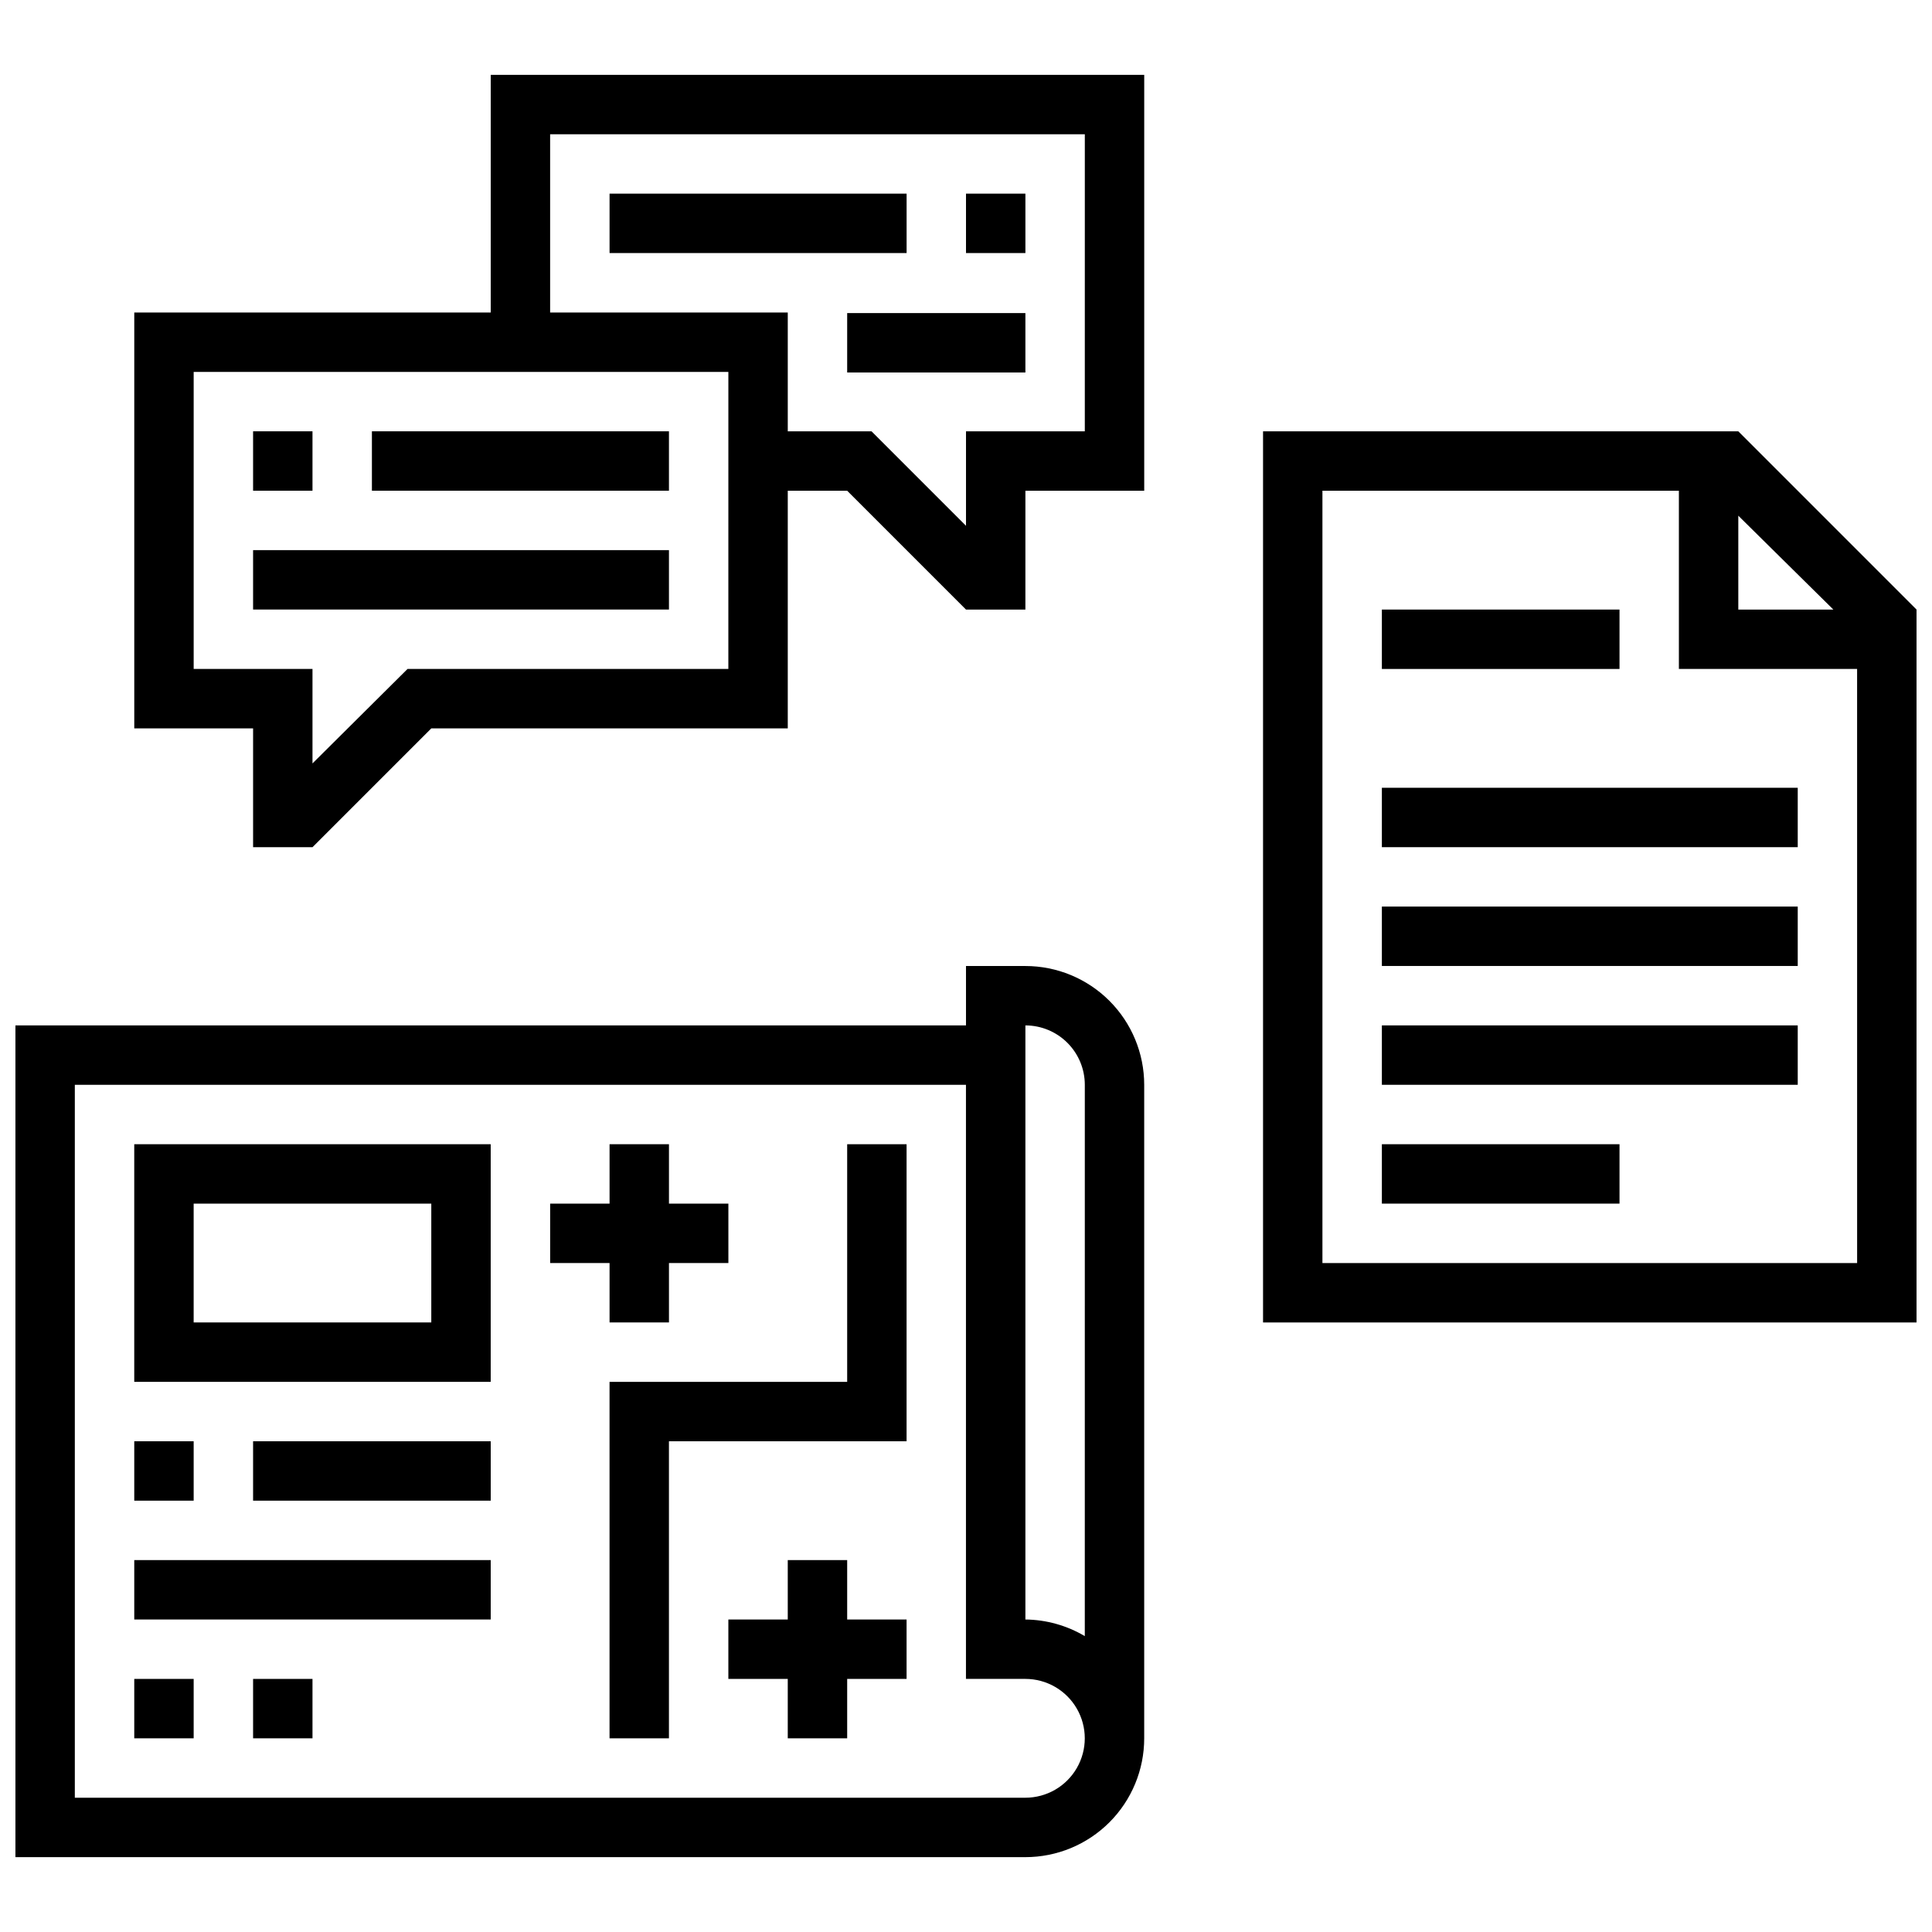
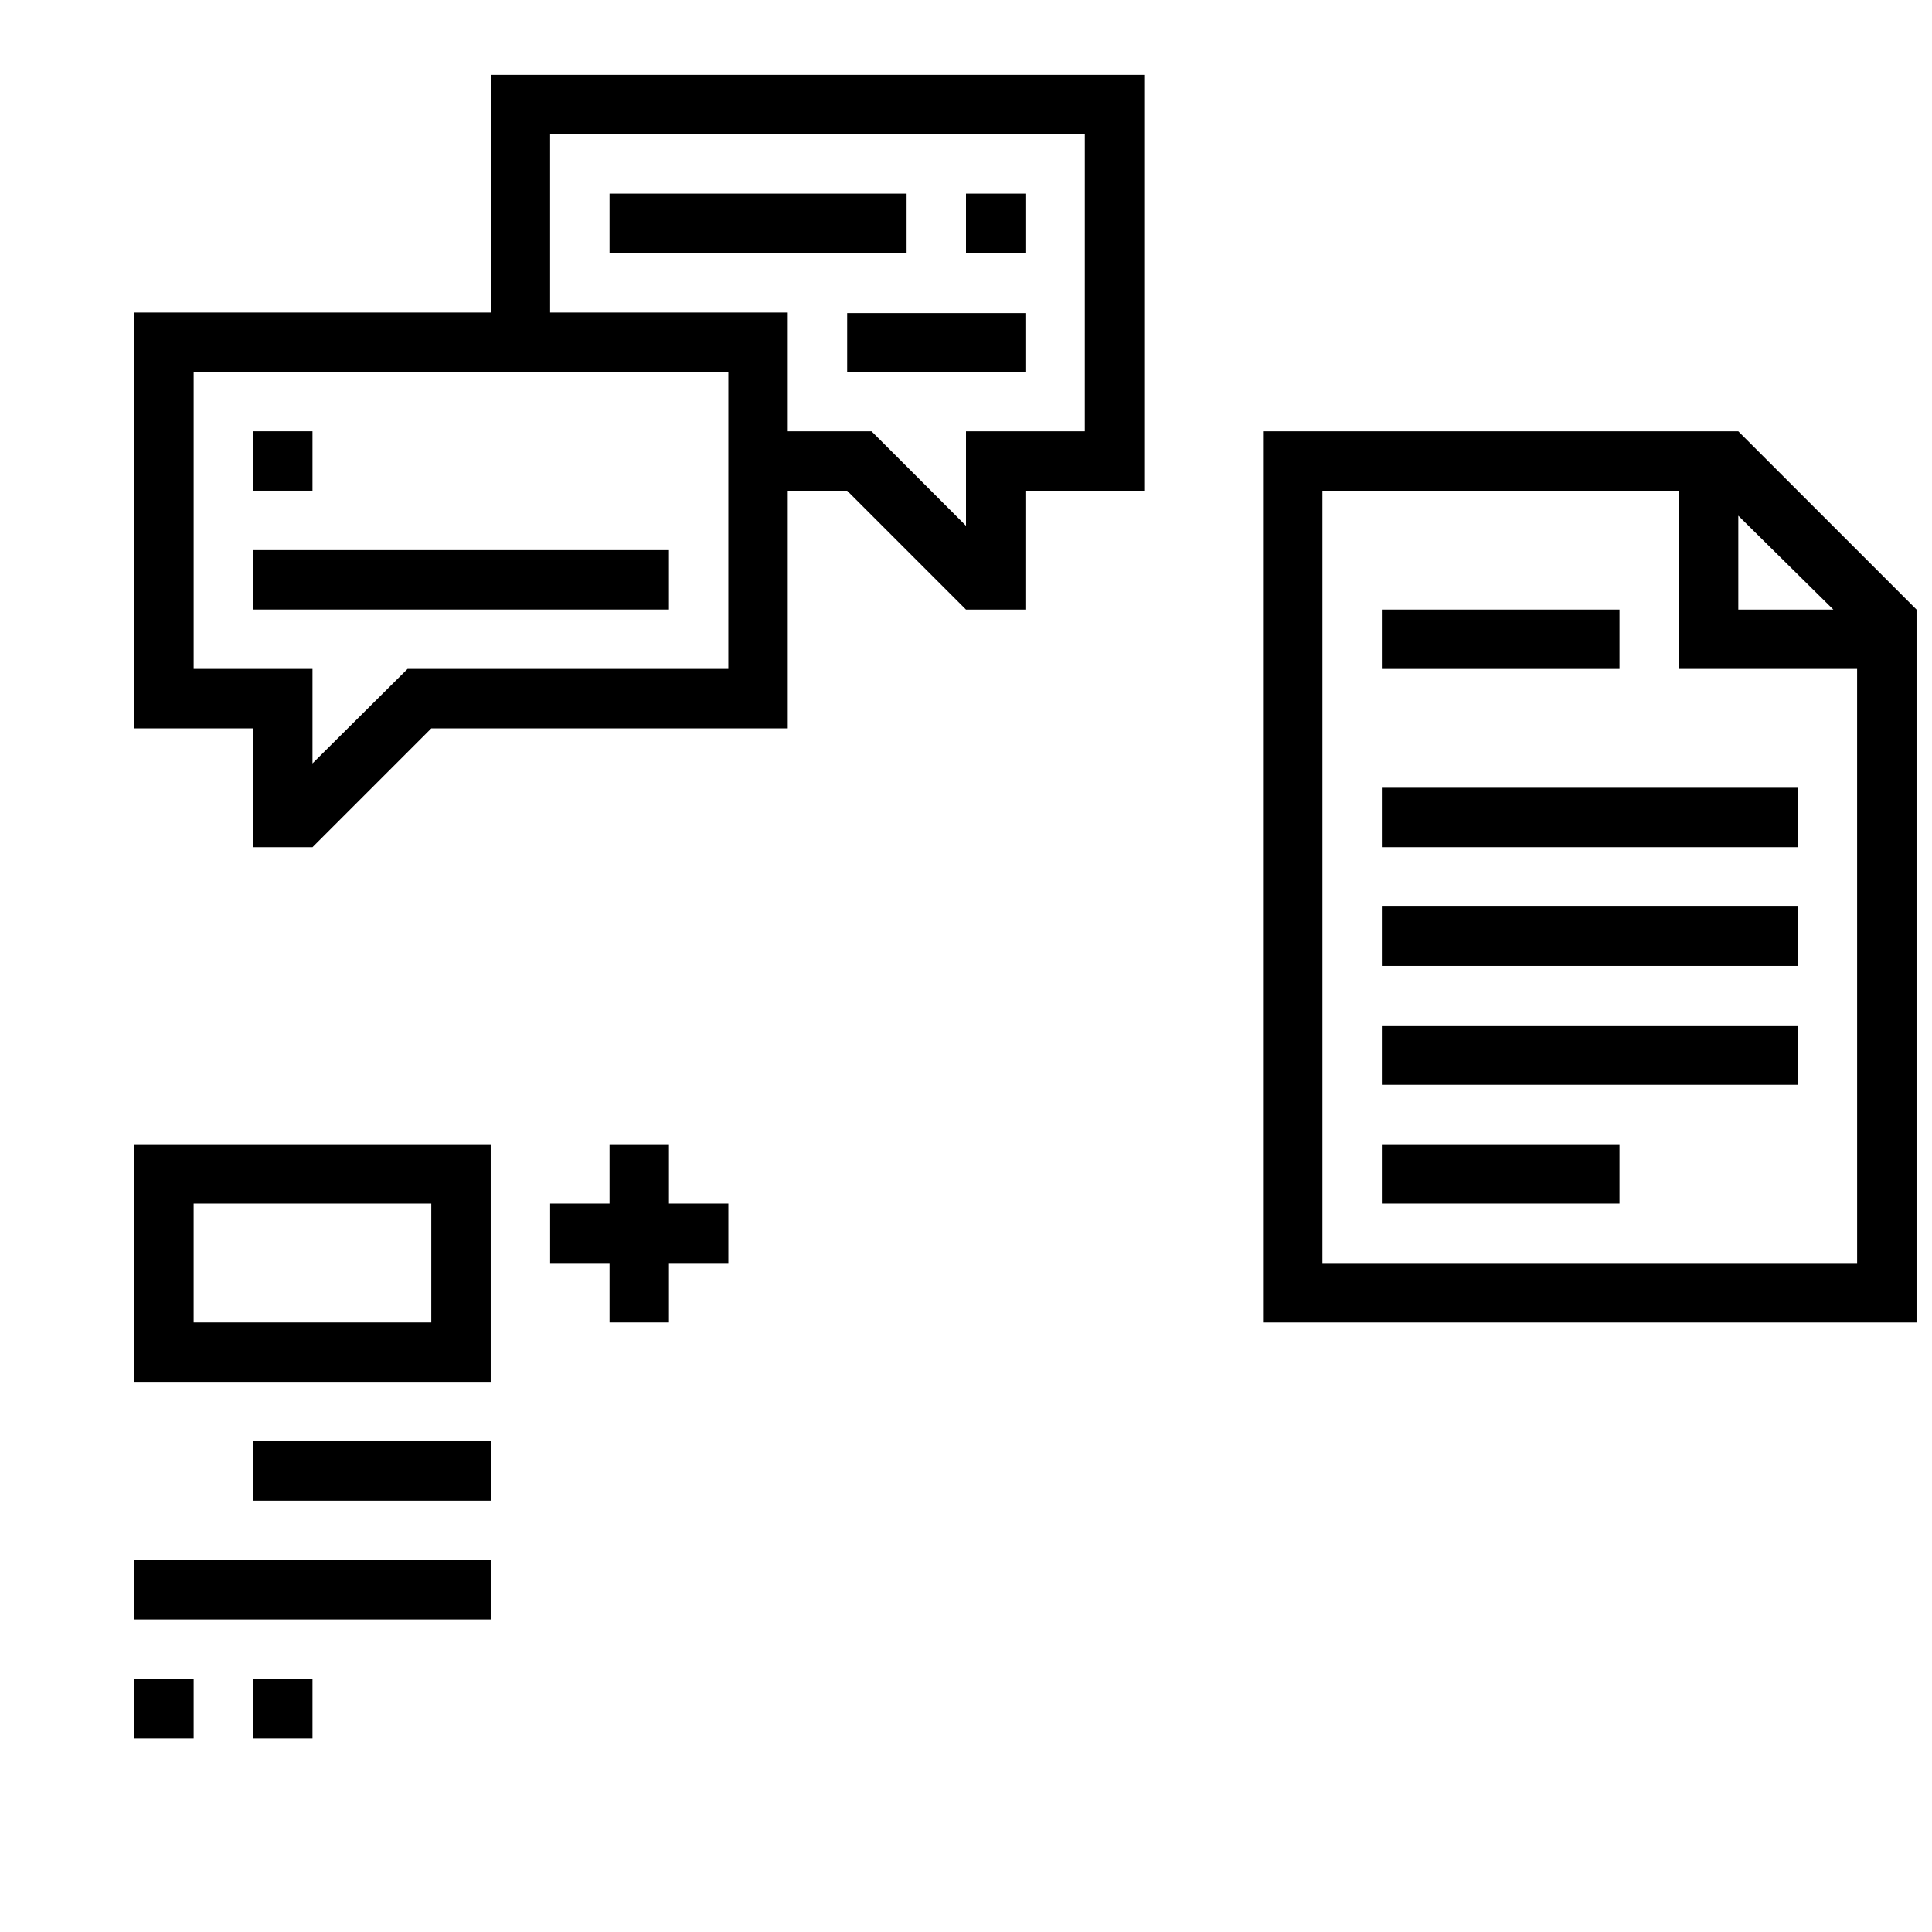
<svg xmlns="http://www.w3.org/2000/svg" width="800px" height="800px" version="1.1" viewBox="144 144 512 512">
  <defs>
    <clipPath id="b">
      <path d="m478 258h173.9v237h-173.9z" />
    </clipPath>
    <clipPath id="a">
-       <path d="m148.09 400h299.91v237h-299.91z" />
-     </clipPath>
+       </clipPath>
  </defs>
  <path d="m211.07 258.3h15.742v15.742h-15.742z" />
-   <path d="m242.56 258.3h78.719v15.742h-78.719z" />
  <path d="m211.07 289.79h110.21v15.742h-110.21z" />
  <path d="m289.79 163.84h-15.742v62.977h-94.465v110.21l31.488 0.004v31.488h15.742l31.488-31.488h94.465v-62.977h15.742l31.488 31.488h15.742l0.004-31.488h31.488v-110.21zm47.23 157.44h-85.016l-25.191 25.035v-25.035h-31.488v-78.719h141.7zm94.465-62.977h-31.484v25.035l-25.035-25.035h-22.199v-31.488h-62.977v-47.23h141.7z" />
  <path d="m400 195.32h15.742v15.742h-15.742z" />
  <path d="m305.54 195.32h78.719v15.742h-78.719z" />
  <path d="m368.51 226.97h47.23v15.742h-47.23z" />
  <g clip-path="url(#b)">
    <path d="m651.9 305.54-47.23-47.234h-125.95v236.16h173.18zm-22.043 0h-25.188v-24.875zm6.301 173.18h-141.7v-204.67h94.465v47.23h47.23z" />
  </g>
  <path d="m510.21 305.54h62.977v15.742h-62.977z" />
  <path d="m510.21 352.77h110.21v15.742h-110.21z" />
  <path d="m510.21 384.25h110.21v15.742h-110.21z" />
  <path d="m510.21 415.74h110.21v15.742h-110.21z" />
  <path d="m510.21 447.23h62.977v15.742h-62.977z" />
  <path d="m195.32 447.23h-15.742v62.977h94.465v-62.977zm62.977 47.23h-62.977v-31.484h62.977z" />
-   <path d="m179.58 525.95h15.742v15.742h-15.742z" />
  <path d="m211.07 525.95h62.977v15.742h-62.977z" />
  <path d="m179.58 557.44h94.465v15.742h-94.465z" />
  <path d="m179.58 588.93h15.742v15.742h-15.742z" />
  <path d="m211.07 588.93h15.742v15.742h-15.742z" />
  <path d="m305.54 494.46h15.742v-15.742h15.746v-15.742h-15.746v-15.746h-15.742v15.746h-15.746v15.742h15.746z" />
-   <path d="m368.51 557.44h-15.746v15.746h-15.742v15.742h15.742v15.746h15.746v-15.746h15.742v-15.742h-15.742z" />
-   <path d="m368.51 510.21h-62.977v94.465h15.742v-78.723h62.977v-78.719h-15.742z" />
  <g clip-path="url(#a)">
    <path d="m415.74 400h-15.742v15.742h-251.91v220.42h267.65c8.352 0 16.359-3.32 22.266-9.223 5.906-5.906 9.223-13.914 9.223-22.266v-173.18c0-8.352-3.316-16.363-9.223-22.266-5.906-5.906-13.914-9.223-22.266-9.223zm0 220.42-251.91-0.004v-188.93h236.16v157.44h15.742c5.625 0 10.824 3.004 13.637 7.875 2.812 4.871 2.812 10.871 0 15.742-2.812 4.871-8.012 7.871-13.637 7.871zm15.742-42.824 0.004-0.004c-4.769-2.828-10.199-4.348-15.746-4.406v-157.44c4.176 0 8.18 1.66 11.133 4.613 2.953 2.949 4.613 6.957 4.613 11.133z" />
  </g>
</svg>